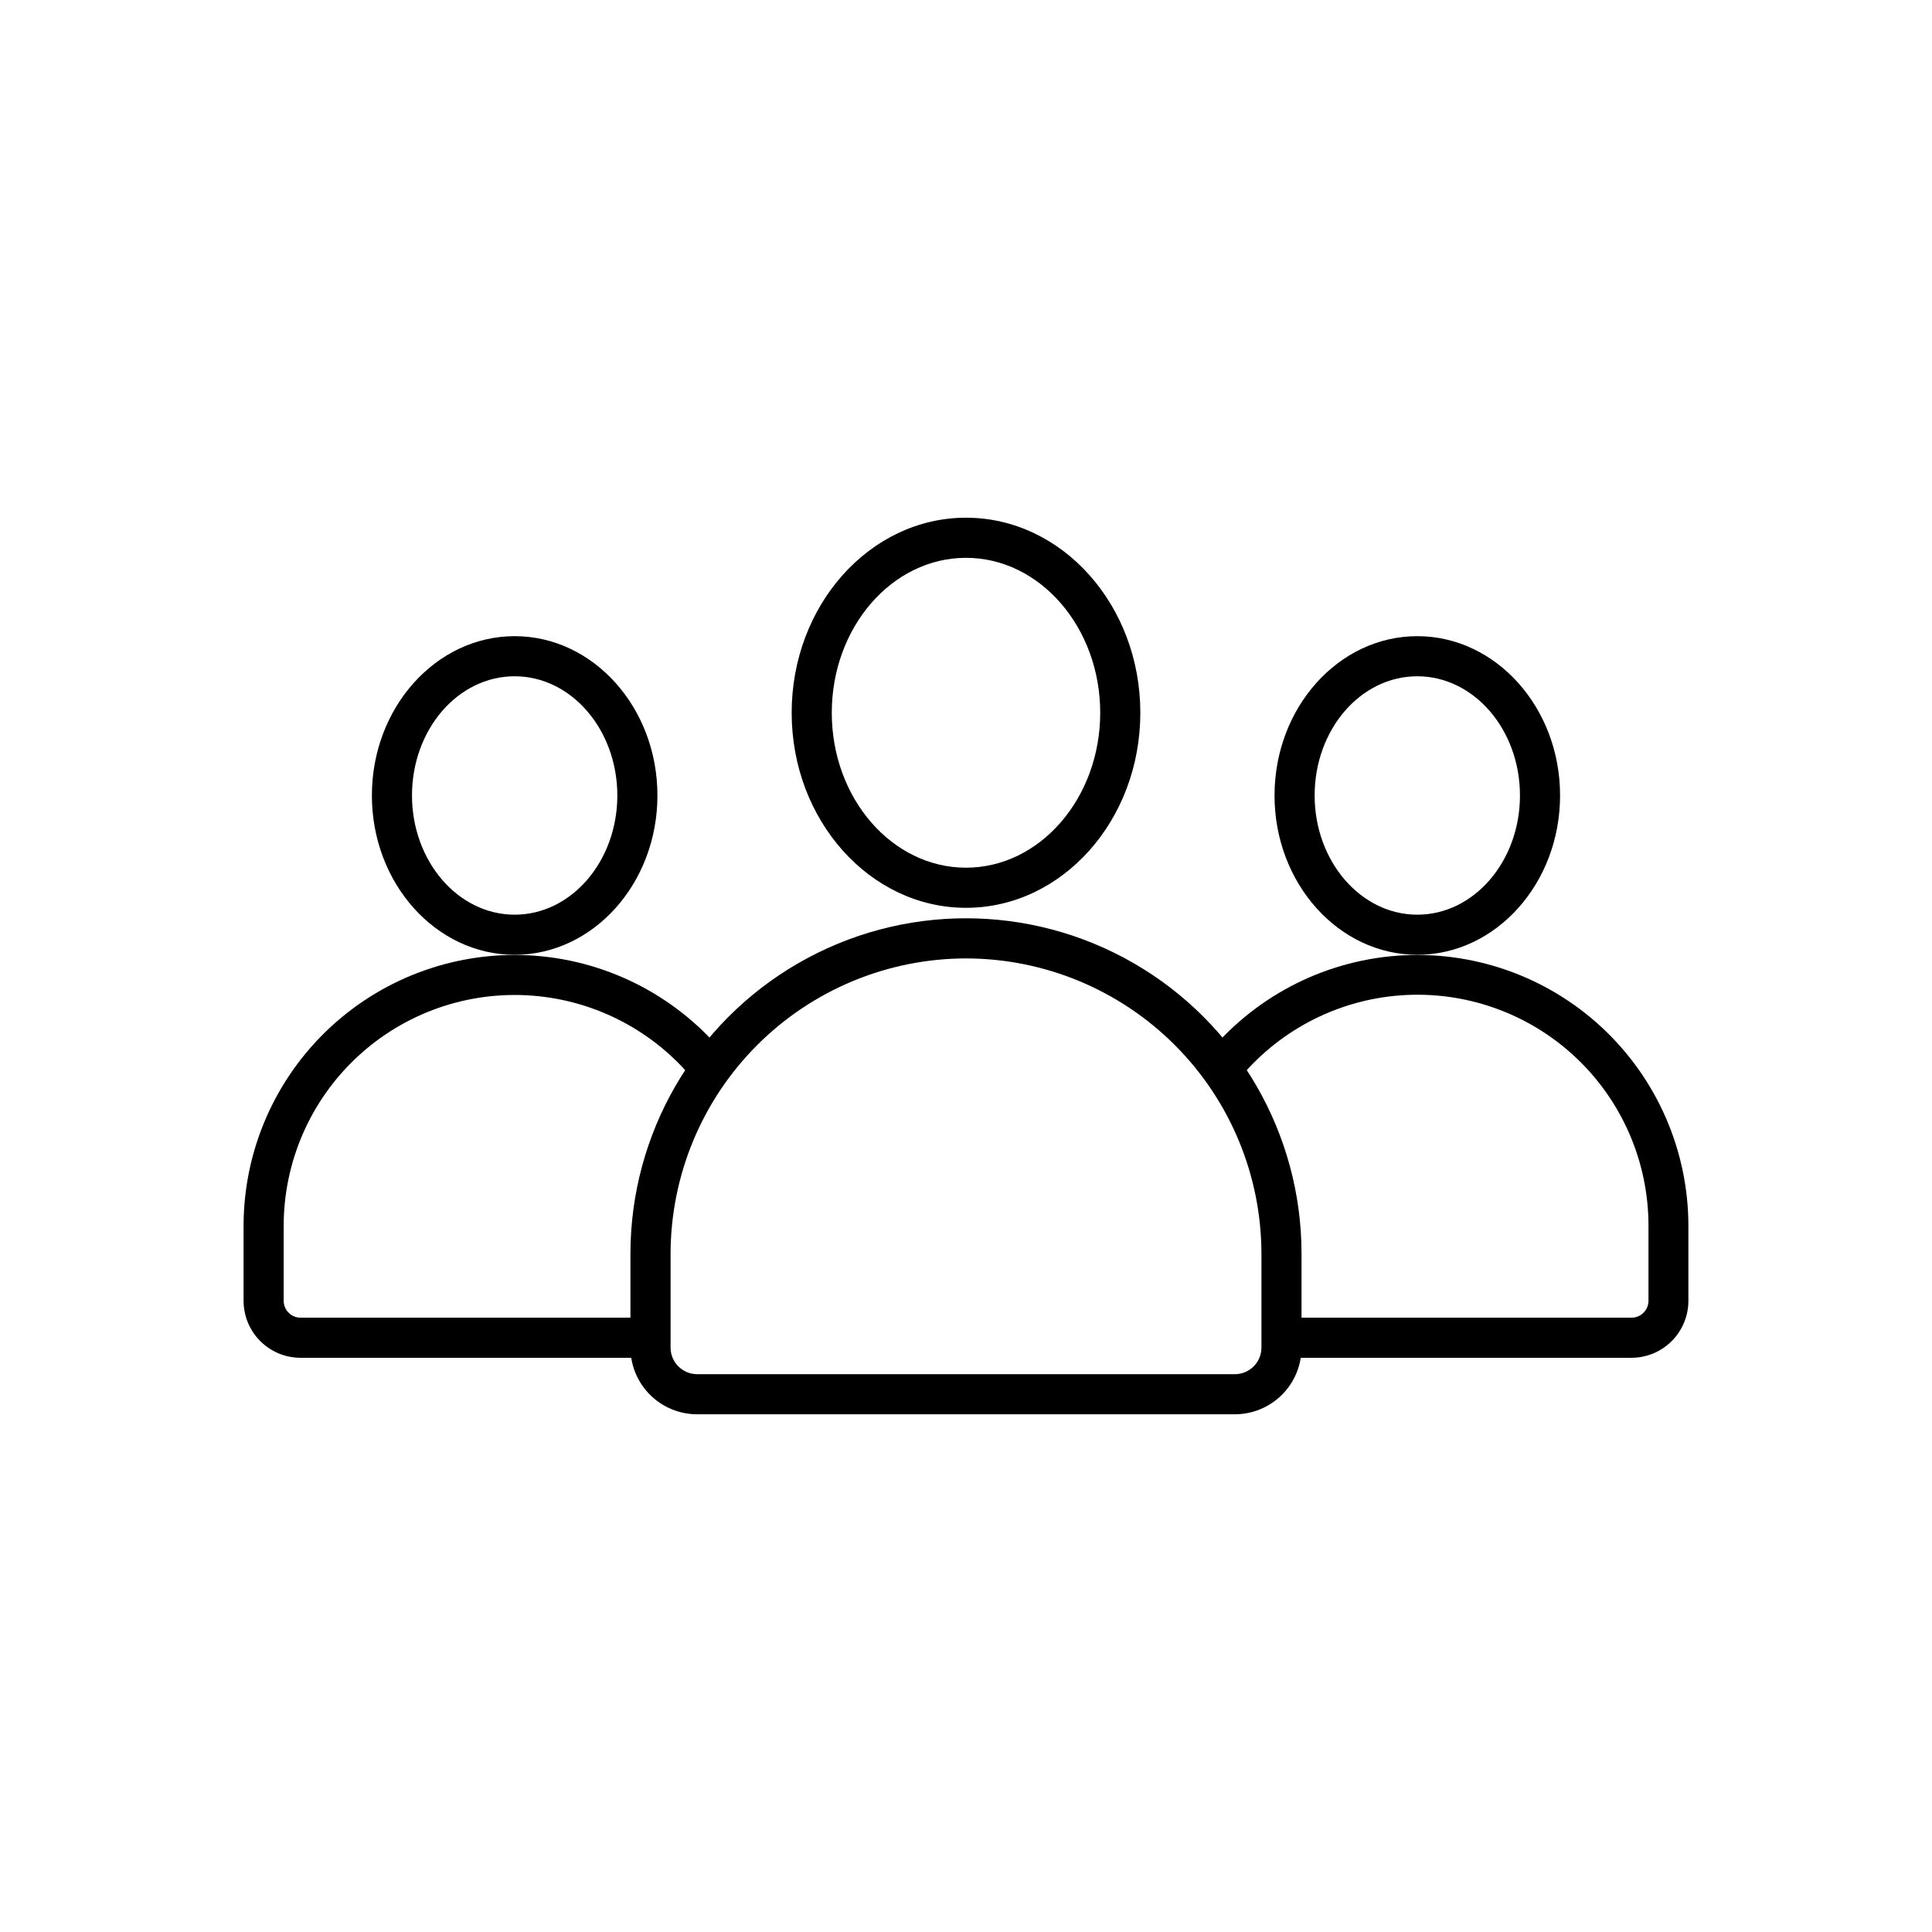
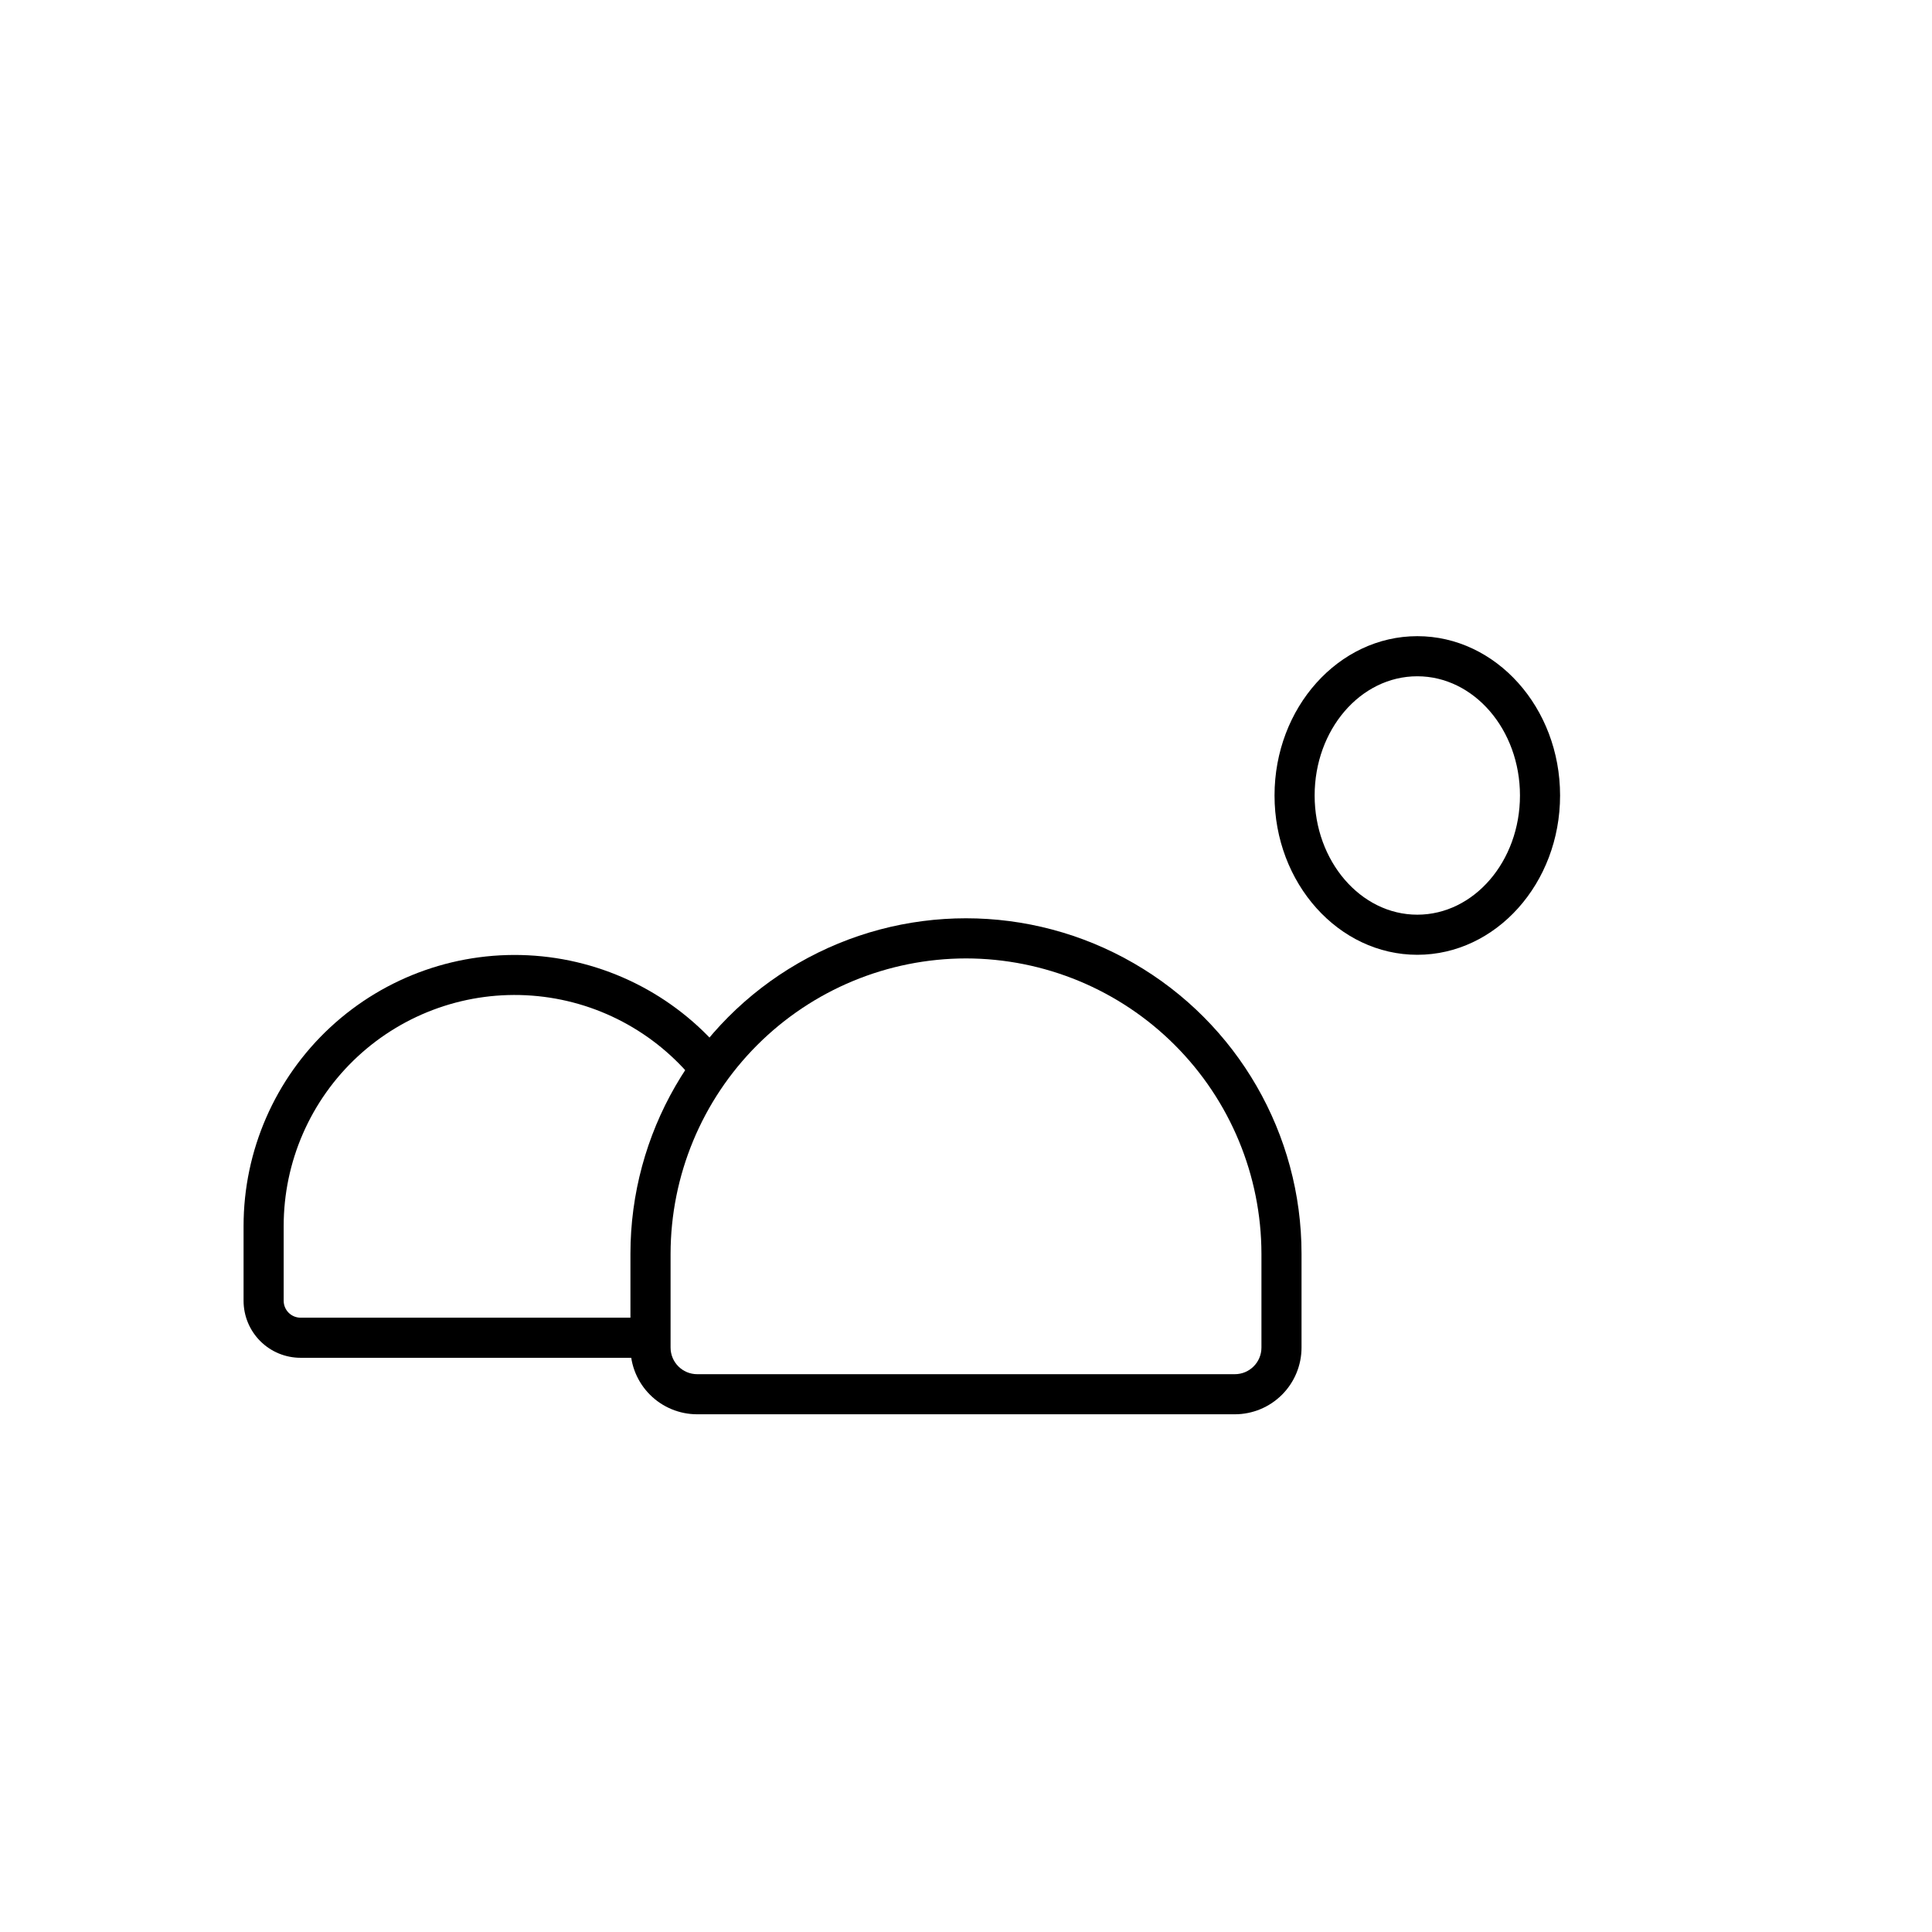
<svg xmlns="http://www.w3.org/2000/svg" fill="#000000" width="800px" height="800px" version="1.1" viewBox="144 144 512 512">
  <g>
    <path d="m471.24 518.8h-142.48c-4.691 0-9.191-1.863-12.508-5.18-3.316-3.316-5.18-7.812-5.18-12.504v-24.84c0-31.766 16.949-61.121 44.465-77.008 27.512-15.883 61.406-15.883 88.922 0 27.512 15.887 44.461 45.242 44.461 77.008v24.84c0 4.691-1.863 9.188-5.18 12.504-3.316 3.316-7.816 5.18-12.504 5.18zm-71.238-120.81c-20.758 0.027-40.656 8.281-55.332 22.961-14.676 14.676-22.934 34.574-22.961 55.328v24.84c0 3.894 3.156 7.055 7.055 7.055h142.48c3.894 0 7.051-3.16 7.051-7.055v-24.84c-0.023-20.754-8.281-40.652-22.961-55.328-14.676-14.68-34.574-22.934-55.328-22.961z" />
-     <path d="m400 384.58c-25.492 0-46.199-23.227-46.199-51.691s20.703-51.691 46.199-51.691c25.492 0 46.199 23.176 46.199 51.691s-20.707 51.691-46.199 51.691zm0-92.75c-19.598 0-35.57 18.391-35.57 41.059 0 22.672 15.973 41.059 35.57 41.059s35.57-18.438 35.57-41.059c-0.004-22.621-15.973-41.059-35.57-41.059z" />
-     <path d="m576.33 503.83h-92.449v-10.629h92.449c1.199 0.012 2.352-0.453 3.203-1.297 0.852-0.84 1.332-1.988 1.332-3.188v-19.801c0.023-17.047-7.062-33.336-19.555-44.941-12.492-11.602-29.258-17.469-46.262-16.188-17 1.281-32.699 9.598-43.309 22.941l-8.312-6.602v0.004c12.457-15.629 30.867-25.363 50.801-26.855 19.93-1.496 39.586 5.379 54.238 18.973 14.652 13.598 22.977 32.68 22.977 52.668v19.801c0 4.008-1.59 7.856-4.426 10.688-2.836 2.836-6.68 4.426-10.688 4.426z" />
    <path d="m519.6 397.03c-20.859 0-37.836-18.941-37.836-42.219s16.977-42.219 37.836-42.219c20.859 0 37.836 18.941 37.836 42.219 0 23.273-16.977 42.219-37.836 42.219zm0-73.809c-15.113 0-27.207 14.207-27.207 31.59 0 17.383 12.191 31.59 27.207 31.59 15.012 0 27.207-14.156 27.207-31.59s-12.191-31.59-27.207-31.59z" />
    <path d="m316.11 503.83h-92.449c-4.008 0-7.852-1.59-10.688-4.426-2.832-2.832-4.426-6.68-4.426-10.688v-19.801c0-19.988 8.324-39.07 22.98-52.668 14.652-13.594 34.305-20.469 54.238-18.973 19.93 1.492 38.34 11.227 50.801 26.855l-8.312 6.598c-10.621-13.316-26.309-21.609-43.293-22.879-16.988-1.273-33.734 4.59-46.219 16.18s-19.574 27.855-19.566 44.887v19.801c0 1.199 0.48 2.348 1.332 3.188 0.852 0.844 2.008 1.309 3.203 1.297h92.398z" />
-     <path d="m280.39 397.03c-20.859 0-37.836-18.941-37.836-42.219s16.977-42.219 37.836-42.219 37.836 18.941 37.836 42.219c0 23.273-16.98 42.219-37.836 42.219zm0-73.809c-15.113 0-27.207 14.207-27.207 31.59 0 17.383 12.191 31.59 27.207 31.59 15.012 0 27.207-14.156 27.207-31.59s-12.195-31.59-27.207-31.59z" />
  </g>
</svg>